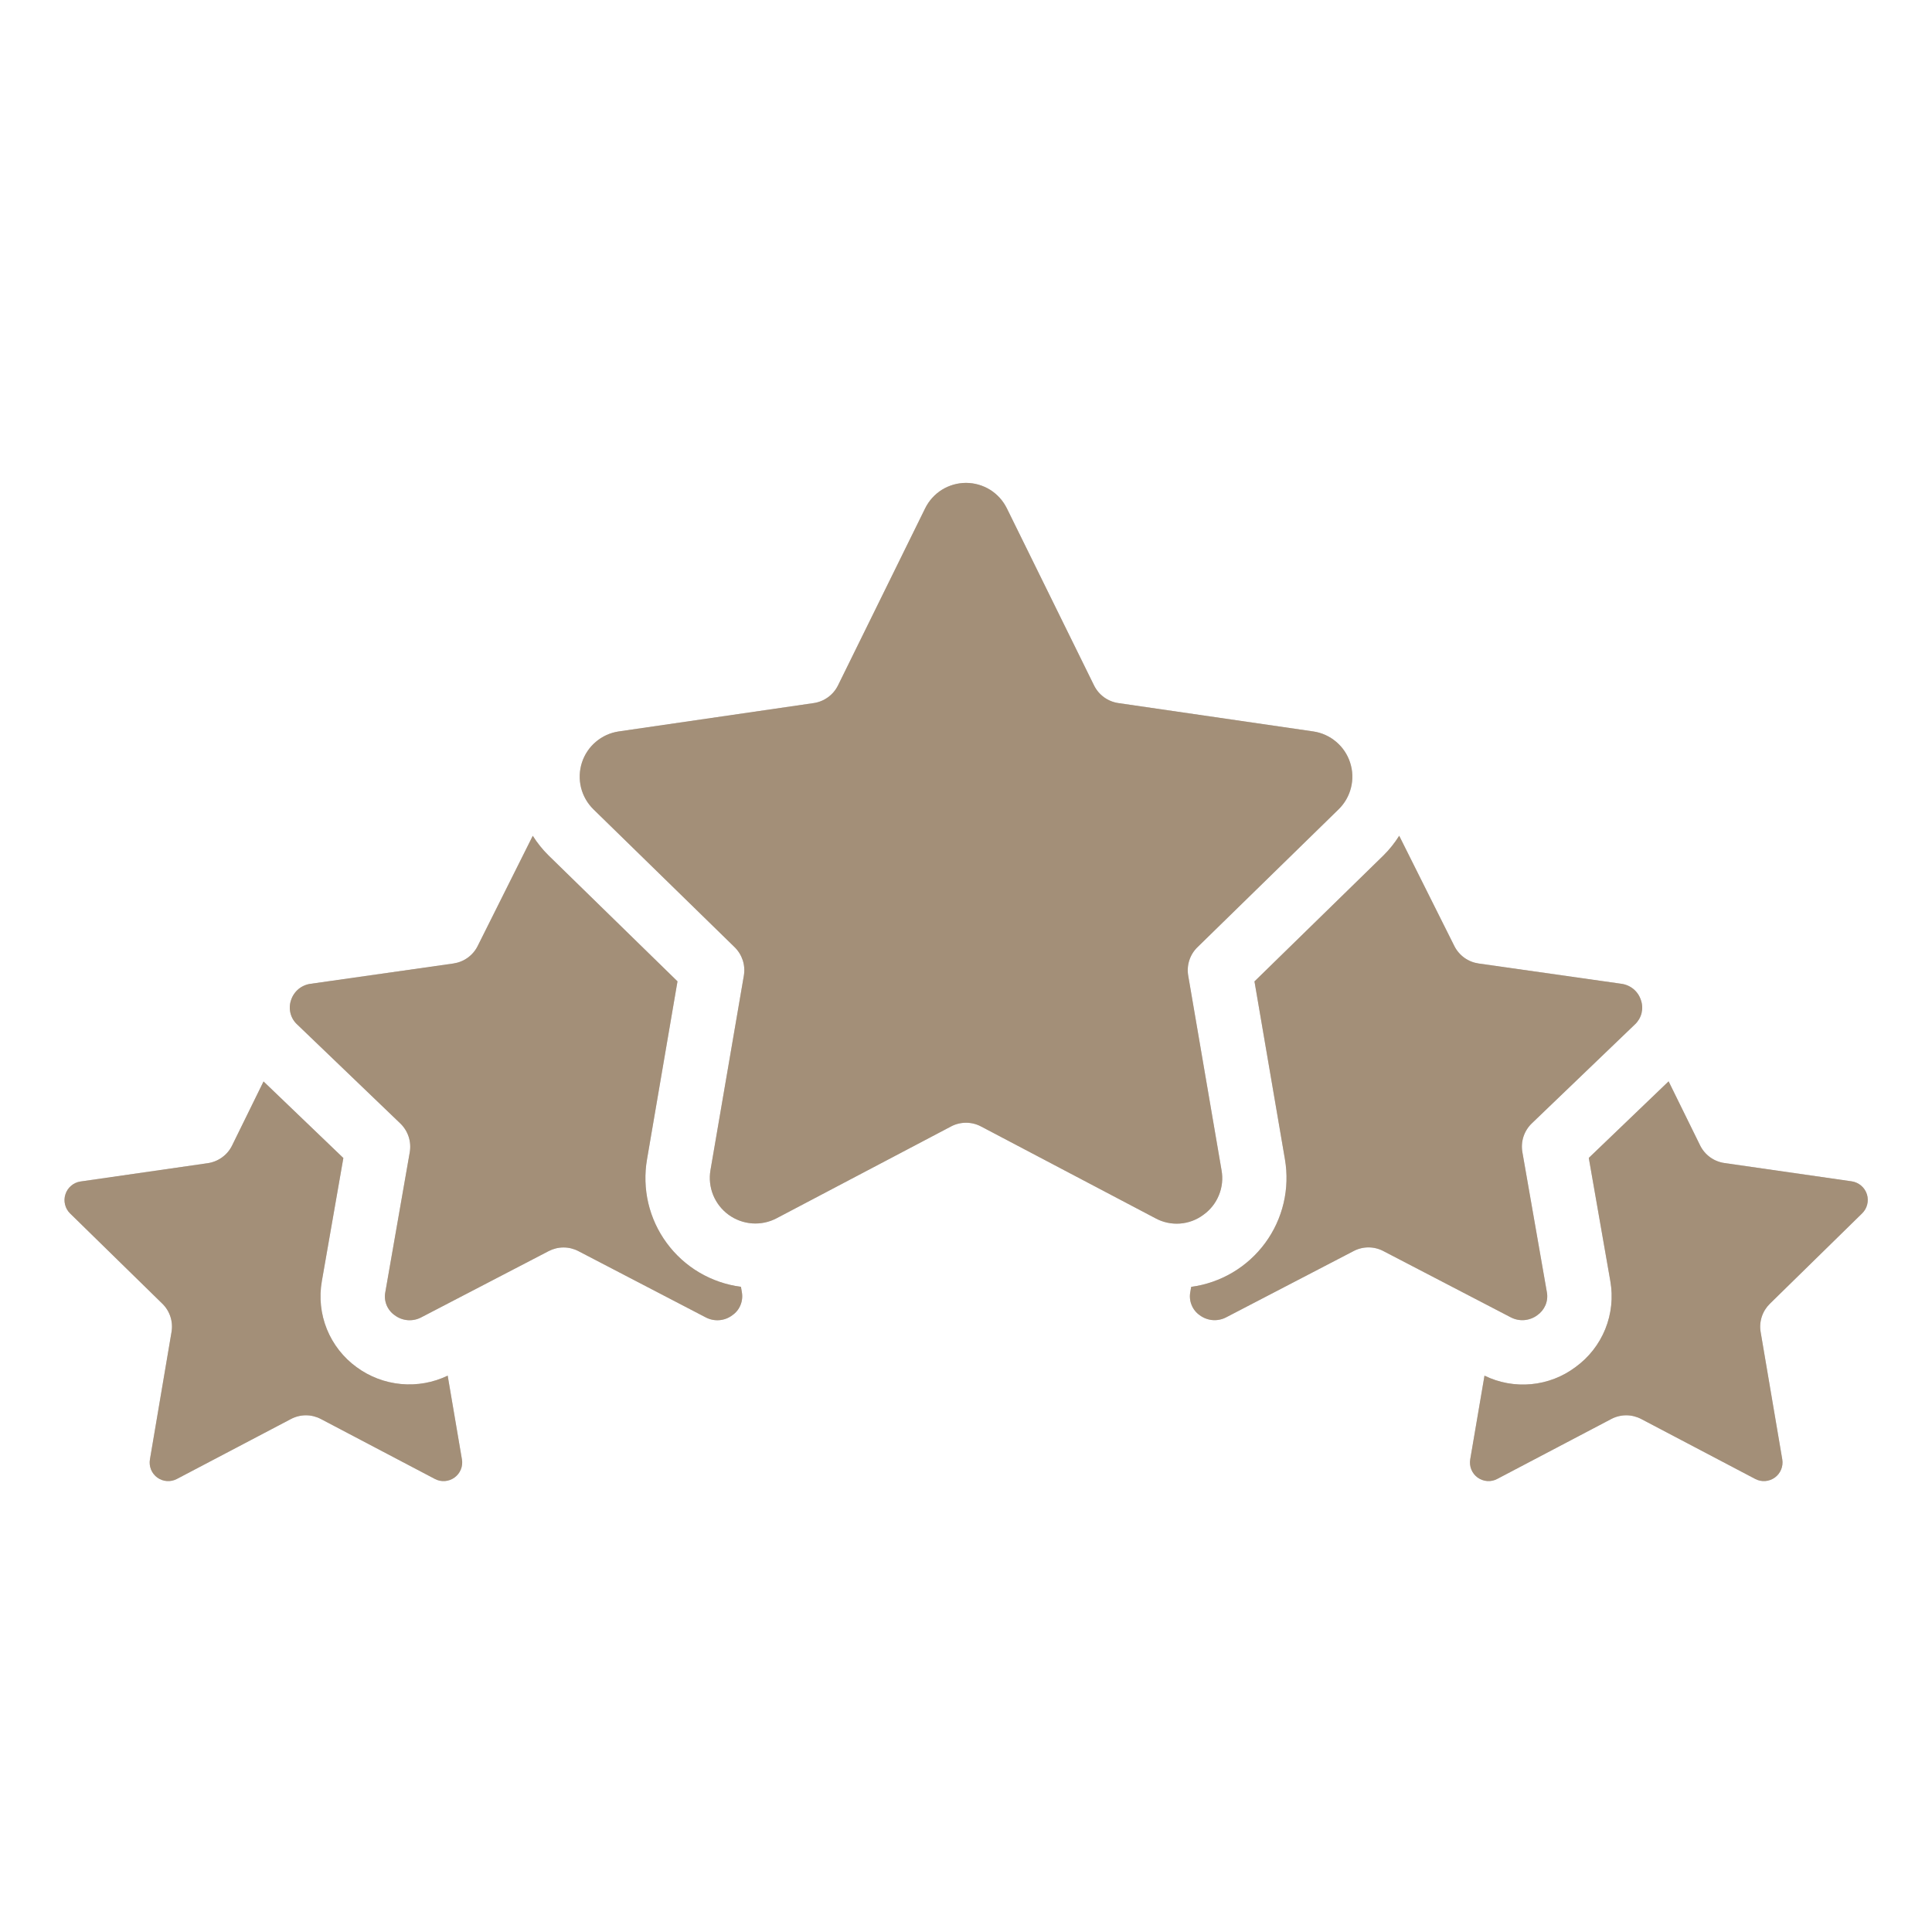
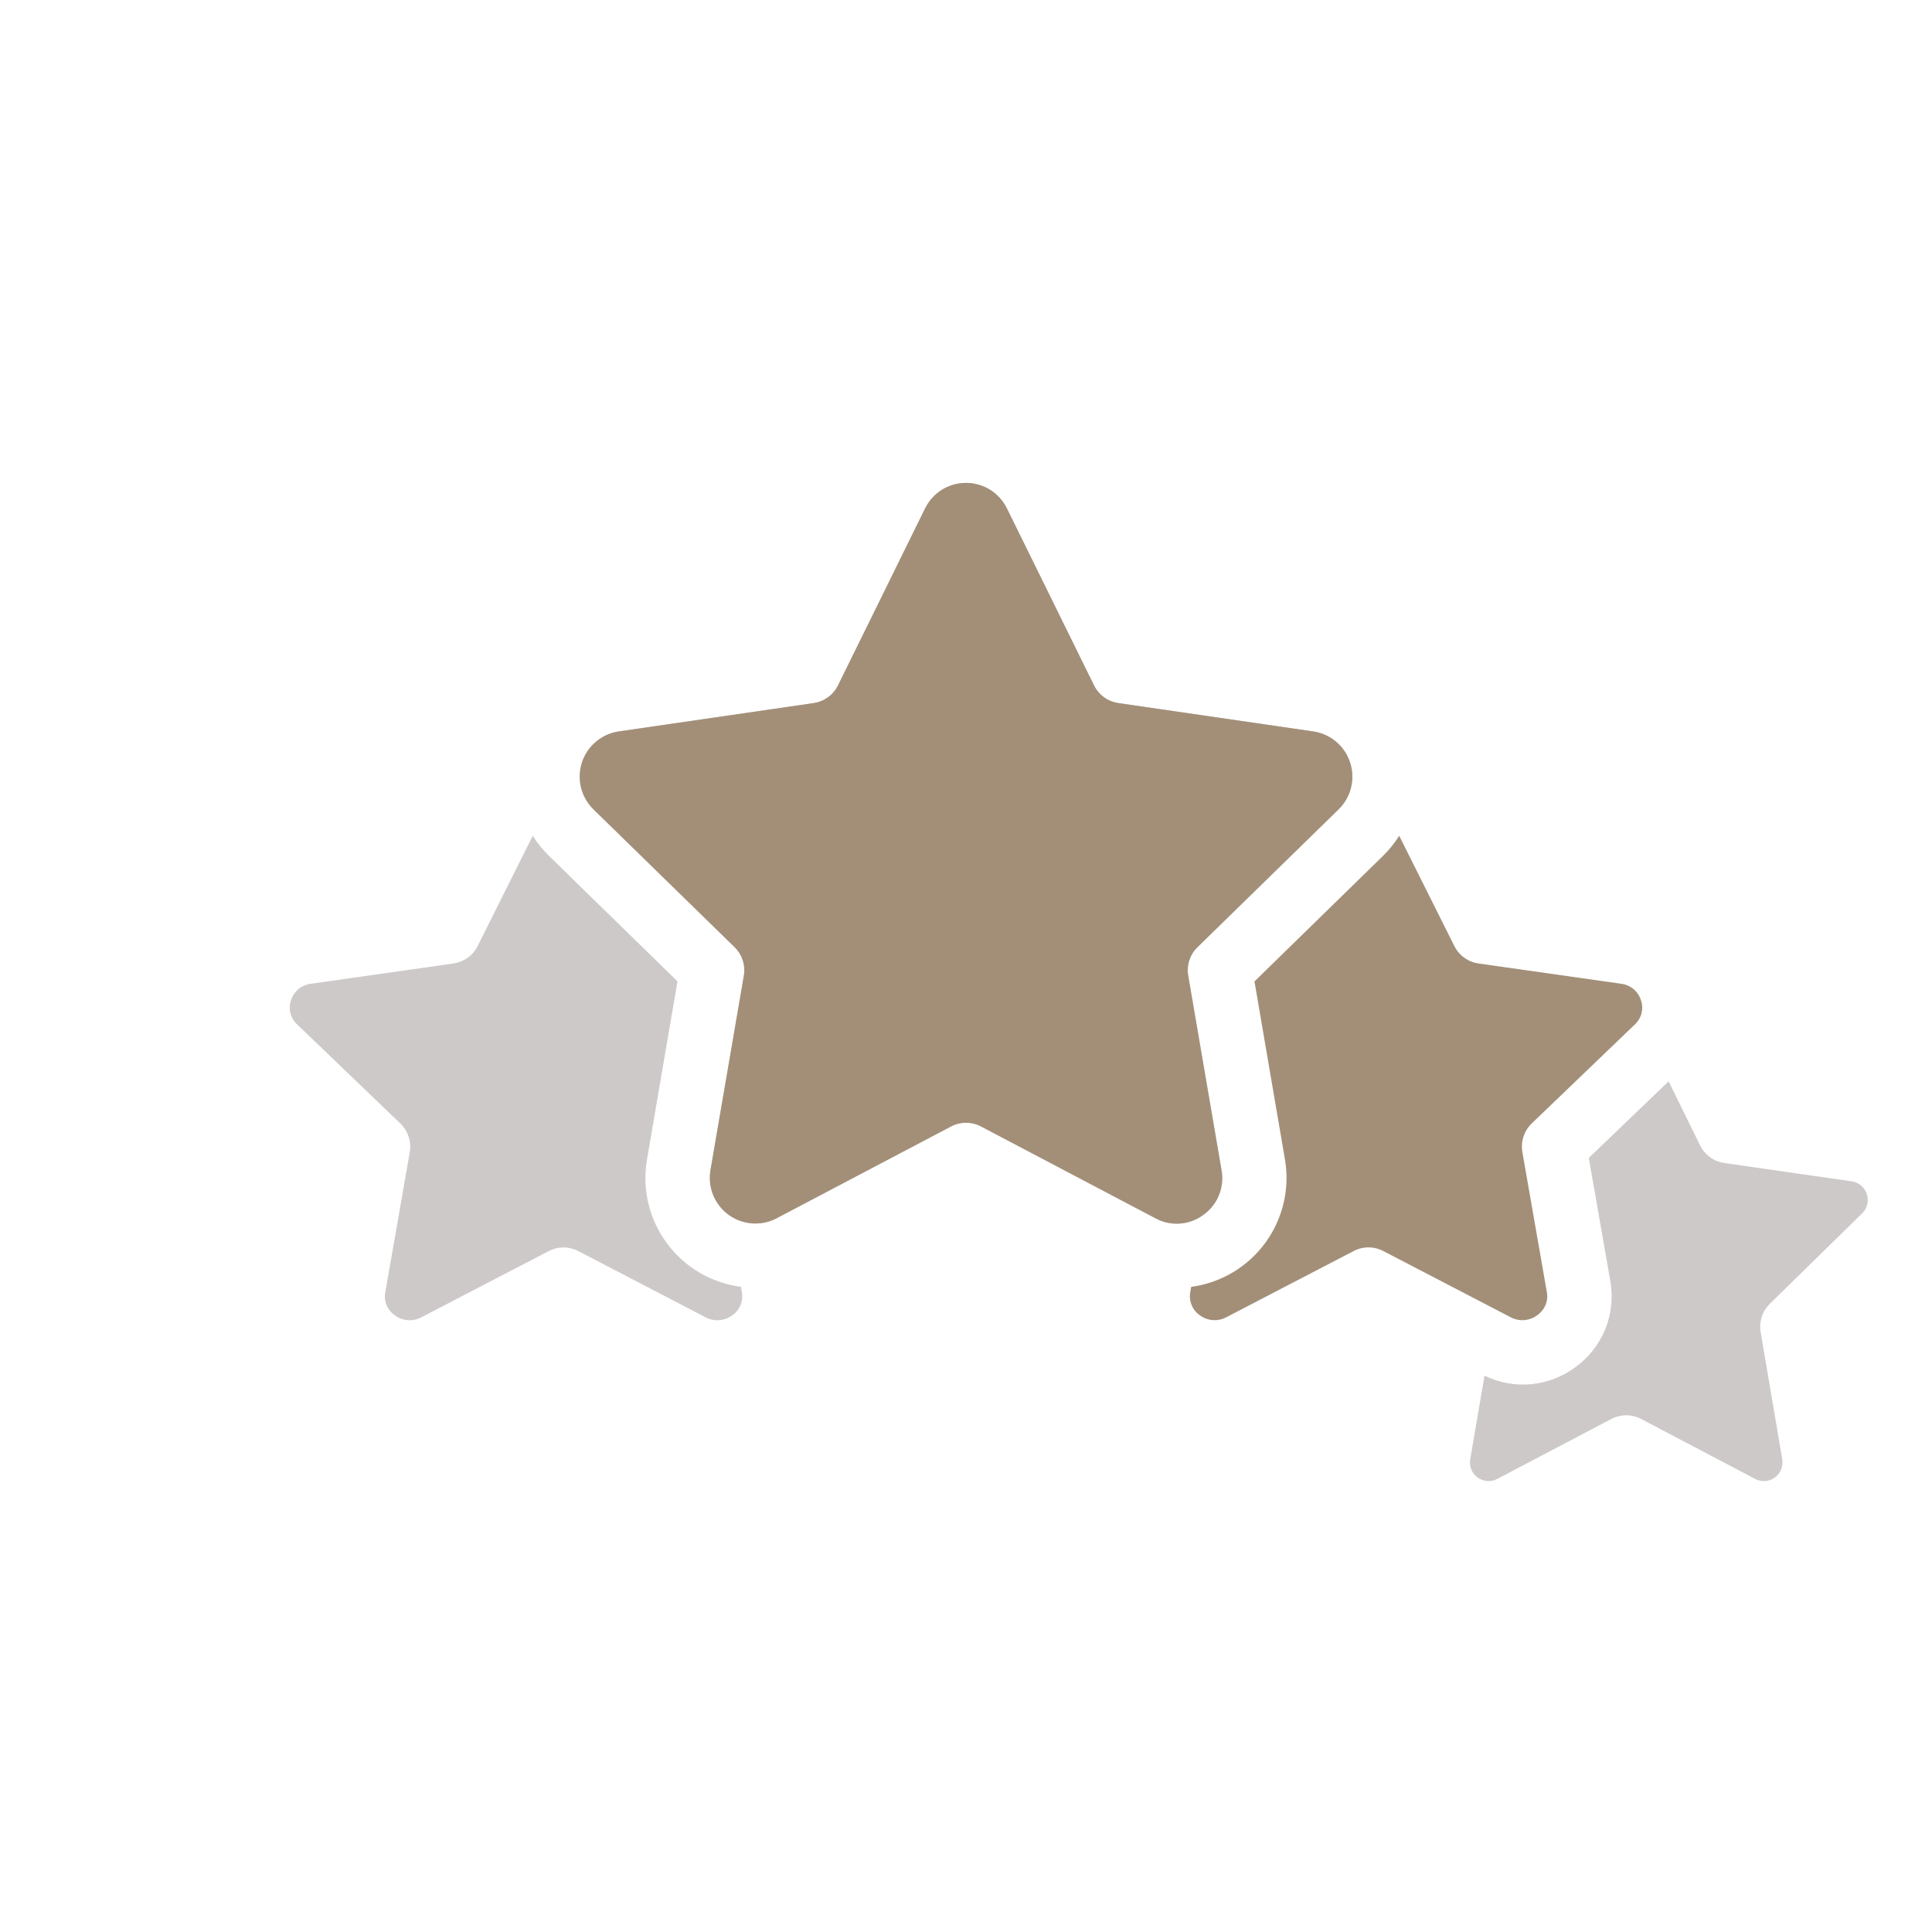
<svg xmlns="http://www.w3.org/2000/svg" viewBox="0 0 54 54" fill="none">
  <path d="M36.707 20.444L31.257 19.651C31.113 19.63 30.976 19.574 30.857 19.488C30.739 19.402 30.644 19.289 30.579 19.158L28.142 14.208C28.037 13.995 27.875 13.815 27.673 13.689C27.471 13.564 27.238 13.497 27 13.497C26.762 13.497 26.529 13.564 26.327 13.689C26.125 13.815 25.963 13.995 25.858 14.208L23.422 19.158C23.357 19.289 23.262 19.402 23.143 19.488C23.025 19.574 22.888 19.63 22.744 19.651L17.293 20.444C17.057 20.479 16.836 20.579 16.655 20.733C16.473 20.886 16.338 21.088 16.265 21.314C16.192 21.54 16.183 21.783 16.24 22.014C16.297 22.245 16.418 22.455 16.588 22.622L20.532 26.473C20.636 26.575 20.714 26.7 20.76 26.839C20.805 26.978 20.815 27.125 20.791 27.269L19.858 32.706C19.818 32.94 19.844 33.181 19.933 33.402C20.023 33.622 20.172 33.813 20.364 33.953C20.556 34.093 20.784 34.176 21.021 34.194C21.258 34.211 21.496 34.162 21.706 34.051L26.581 31.485C26.711 31.416 26.855 31.381 27.001 31.381C27.147 31.381 27.291 31.416 27.42 31.485L32.295 34.051C32.504 34.165 32.741 34.216 32.978 34.199C33.215 34.182 33.443 34.098 33.633 33.956C33.828 33.818 33.979 33.627 34.069 33.405C34.16 33.184 34.185 32.941 34.142 32.706L33.211 27.27C33.186 27.126 33.197 26.979 33.242 26.84C33.287 26.701 33.365 26.575 33.47 26.474L37.413 22.622C37.584 22.456 37.704 22.246 37.761 22.015C37.819 21.783 37.81 21.541 37.736 21.314C37.663 21.088 37.528 20.886 37.346 20.733C37.164 20.579 36.943 20.478 36.707 20.444Z" fill="#CEC9C9" />
  <path d="M36.707 20.444L31.257 19.651C31.113 19.63 30.976 19.574 30.857 19.488C30.739 19.402 30.644 19.289 30.579 19.158L28.142 14.208C28.037 13.995 27.875 13.815 27.673 13.689C27.471 13.564 27.238 13.497 27 13.497C26.762 13.497 26.529 13.564 26.327 13.689C26.125 13.815 25.963 13.995 25.858 14.208L23.422 19.158C23.357 19.289 23.262 19.402 23.143 19.488C23.025 19.574 22.888 19.63 22.744 19.651L17.293 20.444C17.057 20.479 16.836 20.579 16.655 20.733C16.473 20.886 16.338 21.088 16.265 21.314C16.192 21.54 16.183 21.783 16.24 22.014C16.297 22.245 16.418 22.455 16.588 22.622L20.532 26.473C20.636 26.575 20.714 26.7 20.76 26.839C20.805 26.978 20.815 27.125 20.791 27.269L19.858 32.706C19.818 32.94 19.844 33.181 19.933 33.402C20.023 33.622 20.172 33.813 20.364 33.953C20.556 34.093 20.784 34.176 21.021 34.194C21.258 34.211 21.496 34.162 21.706 34.051L26.581 31.485C26.711 31.416 26.855 31.381 27.001 31.381C27.147 31.381 27.291 31.416 27.42 31.485L32.295 34.051C32.504 34.165 32.741 34.216 32.978 34.199C33.215 34.182 33.443 34.098 33.633 33.956C33.828 33.818 33.979 33.627 34.069 33.405C34.16 33.184 34.185 32.941 34.142 32.706L33.211 27.27C33.186 27.126 33.197 26.979 33.242 26.84C33.287 26.701 33.365 26.575 33.47 26.474L37.413 22.622C37.584 22.456 37.704 22.246 37.761 22.015C37.819 21.783 37.81 21.541 37.736 21.314C37.663 21.088 37.528 20.886 37.346 20.733C37.164 20.579 36.943 20.478 36.707 20.444Z" fill="url(#paint0_linear_136_3517)" />
-   <path d="M4.191 40.789C4.174 40.885 4.185 40.983 4.221 41.074C4.258 41.164 4.319 41.242 4.397 41.299C4.476 41.356 4.569 41.39 4.666 41.396C4.764 41.403 4.86 41.382 4.946 41.336L8.132 39.662C8.261 39.594 8.405 39.558 8.551 39.558C8.697 39.558 8.84 39.594 8.969 39.662L12.155 41.337C12.241 41.383 12.338 41.403 12.435 41.396C12.532 41.389 12.625 41.355 12.703 41.298C12.782 41.242 12.843 41.164 12.88 41.074C12.917 40.984 12.928 40.886 12.911 40.79L12.513 38.45C12.107 38.645 11.656 38.726 11.208 38.684C10.759 38.642 10.331 38.48 9.968 38.213C9.597 37.944 9.308 37.575 9.136 37.15C8.964 36.724 8.916 36.259 8.996 35.807L9.597 32.367L7.366 30.227L6.487 32.017C6.423 32.148 6.327 32.262 6.208 32.348C6.09 32.434 5.952 32.49 5.808 32.511L2.244 33.024C2.148 33.039 2.058 33.081 1.985 33.145C1.911 33.208 1.857 33.291 1.828 33.383C1.798 33.475 1.795 33.574 1.818 33.668C1.841 33.763 1.89 33.849 1.959 33.916L4.536 36.437C4.64 36.538 4.718 36.663 4.763 36.802C4.808 36.94 4.818 37.087 4.794 37.23L4.191 40.789Z" fill="#CEC9C9" />
-   <path d="M4.191 40.789C4.174 40.885 4.185 40.983 4.221 41.074C4.258 41.164 4.319 41.242 4.397 41.299C4.476 41.356 4.569 41.39 4.666 41.396C4.764 41.403 4.86 41.382 4.946 41.336L8.132 39.662C8.261 39.594 8.405 39.558 8.551 39.558C8.697 39.558 8.84 39.594 8.969 39.662L12.155 41.337C12.241 41.383 12.338 41.403 12.435 41.396C12.532 41.389 12.625 41.355 12.703 41.298C12.782 41.242 12.843 41.164 12.88 41.074C12.917 40.984 12.928 40.886 12.911 40.79L12.513 38.45C12.107 38.645 11.656 38.726 11.208 38.684C10.759 38.642 10.331 38.48 9.968 38.213C9.597 37.944 9.308 37.575 9.136 37.15C8.964 36.724 8.916 36.259 8.996 35.807L9.597 32.367L7.366 30.227L6.487 32.017C6.423 32.148 6.327 32.262 6.208 32.348C6.09 32.434 5.952 32.49 5.808 32.511L2.244 33.024C2.148 33.039 2.058 33.081 1.985 33.145C1.911 33.208 1.857 33.291 1.828 33.383C1.798 33.475 1.795 33.574 1.818 33.668C1.841 33.763 1.89 33.849 1.959 33.916L4.536 36.437C4.64 36.538 4.718 36.663 4.763 36.802C4.808 36.94 4.818 37.087 4.794 37.23L4.191 40.789Z" fill="url(#paint1_linear_136_3517)" />
  <path d="M14.891 23.361L13.351 26.441C13.286 26.572 13.19 26.684 13.072 26.769C12.953 26.854 12.816 26.909 12.672 26.93L8.685 27.497C8.559 27.513 8.439 27.565 8.341 27.646C8.244 27.729 8.171 27.837 8.133 27.959C8.094 28.075 8.089 28.201 8.119 28.32C8.149 28.44 8.213 28.548 8.304 28.632L11.189 31.401C11.295 31.503 11.375 31.63 11.421 31.77C11.467 31.91 11.478 32.059 11.453 32.205L10.769 36.12C10.746 36.241 10.759 36.366 10.806 36.48C10.853 36.594 10.932 36.692 11.033 36.762C11.138 36.841 11.263 36.888 11.394 36.899C11.524 36.909 11.655 36.883 11.771 36.822L15.335 34.969C15.464 34.902 15.606 34.867 15.751 34.867C15.895 34.867 16.038 34.902 16.166 34.969L19.729 36.823C19.845 36.883 19.976 36.91 20.106 36.899C20.237 36.889 20.361 36.842 20.466 36.763C20.568 36.694 20.648 36.596 20.695 36.482C20.743 36.368 20.757 36.243 20.736 36.121L20.71 35.967C20.3 35.913 19.904 35.778 19.548 35.568C19.191 35.358 18.881 35.077 18.636 34.744C18.39 34.411 18.215 34.031 18.12 33.628C18.026 33.225 18.014 32.808 18.085 32.4L18.936 27.429L15.33 23.908C15.163 23.743 15.016 23.559 14.891 23.361Z" fill="#CEC9C9" />
-   <path d="M14.891 23.361L13.351 26.441C13.286 26.572 13.19 26.684 13.072 26.769C12.953 26.854 12.816 26.909 12.672 26.93L8.685 27.497C8.559 27.513 8.439 27.565 8.341 27.646C8.244 27.729 8.171 27.837 8.133 27.959C8.094 28.075 8.089 28.201 8.119 28.32C8.149 28.44 8.213 28.548 8.304 28.632L11.189 31.401C11.295 31.503 11.375 31.63 11.421 31.77C11.467 31.91 11.478 32.059 11.453 32.205L10.769 36.12C10.746 36.241 10.759 36.366 10.806 36.48C10.853 36.594 10.932 36.692 11.033 36.762C11.138 36.841 11.263 36.888 11.394 36.899C11.524 36.909 11.655 36.883 11.771 36.822L15.335 34.969C15.464 34.902 15.606 34.867 15.751 34.867C15.895 34.867 16.038 34.902 16.166 34.969L19.729 36.823C19.845 36.883 19.976 36.91 20.106 36.899C20.237 36.889 20.361 36.842 20.466 36.763C20.568 36.694 20.648 36.596 20.695 36.482C20.743 36.368 20.757 36.243 20.736 36.121L20.71 35.967C20.3 35.913 19.904 35.778 19.548 35.568C19.191 35.358 18.881 35.077 18.636 34.744C18.39 34.411 18.215 34.031 18.12 33.628C18.026 33.225 18.014 32.808 18.085 32.4L18.936 27.429L15.33 23.908C15.163 23.743 15.016 23.559 14.891 23.361Z" fill="url(#paint2_linear_136_3517)" />
  <path d="M41.849 41.336L45.035 39.662C45.164 39.594 45.308 39.558 45.454 39.558C45.6 39.558 45.743 39.594 45.873 39.662L49.059 41.337C49.144 41.382 49.241 41.403 49.338 41.396C49.435 41.389 49.528 41.355 49.607 41.298C49.685 41.242 49.746 41.164 49.783 41.074C49.82 40.984 49.831 40.886 49.815 40.79L49.211 37.233C49.186 37.09 49.197 36.943 49.242 36.804C49.287 36.666 49.365 36.541 49.469 36.439L52.042 33.919C52.113 33.851 52.164 33.765 52.188 33.67C52.213 33.575 52.21 33.474 52.181 33.381C52.151 33.287 52.096 33.203 52.021 33.14C51.947 33.076 51.855 33.034 51.758 33.019L48.197 32.507C48.052 32.486 47.914 32.43 47.796 32.344C47.678 32.258 47.582 32.144 47.518 32.013L46.638 30.224L44.407 32.364L45.009 35.806C45.089 36.258 45.04 36.723 44.868 37.148C44.696 37.573 44.408 37.941 44.036 38.21C43.675 38.481 43.247 38.646 42.798 38.688C42.349 38.73 41.897 38.648 41.492 38.45L41.093 40.79C41.077 40.886 41.088 40.984 41.124 41.074C41.161 41.164 41.222 41.242 41.301 41.299C41.38 41.355 41.473 41.389 41.57 41.396C41.667 41.403 41.764 41.382 41.849 41.336Z" fill="#CEC9C9" />
-   <path d="M41.849 41.336L45.035 39.662C45.164 39.594 45.308 39.558 45.454 39.558C45.6 39.558 45.743 39.594 45.873 39.662L49.059 41.337C49.144 41.382 49.241 41.403 49.338 41.396C49.435 41.389 49.528 41.355 49.607 41.298C49.685 41.242 49.746 41.164 49.783 41.074C49.82 40.984 49.831 40.886 49.815 40.79L49.211 37.233C49.186 37.09 49.197 36.943 49.242 36.804C49.287 36.666 49.365 36.541 49.469 36.439L52.042 33.919C52.113 33.851 52.164 33.765 52.188 33.67C52.213 33.575 52.21 33.474 52.181 33.381C52.151 33.287 52.096 33.203 52.021 33.14C51.947 33.076 51.855 33.034 51.758 33.019L48.197 32.507C48.052 32.486 47.914 32.43 47.796 32.344C47.678 32.258 47.582 32.144 47.518 32.013L46.638 30.224L44.407 32.364L45.009 35.806C45.089 36.258 45.04 36.723 44.868 37.148C44.696 37.573 44.408 37.941 44.036 38.21C43.675 38.481 43.247 38.646 42.798 38.688C42.349 38.73 41.897 38.648 41.492 38.45L41.093 40.79C41.077 40.886 41.088 40.984 41.124 41.074C41.161 41.164 41.222 41.242 41.301 41.299C41.38 41.355 41.473 41.389 41.57 41.396C41.667 41.403 41.764 41.382 41.849 41.336Z" fill="url(#paint3_linear_136_3517)" />
-   <path d="M45.7 28.629C45.789 28.545 45.852 28.437 45.882 28.318C45.911 28.199 45.906 28.075 45.866 27.959C45.828 27.836 45.755 27.727 45.657 27.645C45.558 27.563 45.438 27.512 45.311 27.496L41.328 26.93C41.183 26.909 41.046 26.854 40.928 26.769C40.81 26.684 40.714 26.571 40.649 26.441L39.108 23.36C38.983 23.559 38.836 23.744 38.669 23.909L35.063 27.431L35.914 32.4C35.984 32.807 35.972 33.224 35.877 33.627C35.782 34.029 35.608 34.408 35.363 34.741C35.118 35.074 34.809 35.355 34.454 35.565C34.098 35.776 33.704 35.913 33.294 35.968L33.269 36.114C33.246 36.236 33.259 36.362 33.306 36.476C33.352 36.591 33.431 36.69 33.533 36.761C33.638 36.839 33.763 36.886 33.893 36.897C34.024 36.907 34.154 36.881 34.271 36.82L37.835 34.967C37.963 34.9 38.105 34.865 38.249 34.865C38.394 34.865 38.536 34.9 38.664 34.967L42.229 36.821C42.346 36.881 42.476 36.908 42.606 36.897C42.737 36.886 42.862 36.839 42.967 36.761C43.068 36.691 43.148 36.593 43.196 36.48C43.244 36.366 43.258 36.241 43.236 36.12L42.551 32.203C42.526 32.057 42.536 31.908 42.582 31.768C42.628 31.628 42.708 31.501 42.814 31.399L45.7 28.629Z" fill="#CEC9C9" />
  <path d="M45.7 28.629C45.789 28.545 45.852 28.437 45.882 28.318C45.911 28.199 45.906 28.075 45.866 27.959C45.828 27.836 45.755 27.727 45.657 27.645C45.558 27.563 45.438 27.512 45.311 27.496L41.328 26.93C41.183 26.909 41.046 26.854 40.928 26.769C40.81 26.684 40.714 26.571 40.649 26.441L39.108 23.36C38.983 23.559 38.836 23.744 38.669 23.909L35.063 27.431L35.914 32.4C35.984 32.807 35.972 33.224 35.877 33.627C35.782 34.029 35.608 34.408 35.363 34.741C35.118 35.074 34.809 35.355 34.454 35.565C34.098 35.776 33.704 35.913 33.294 35.968L33.269 36.114C33.246 36.236 33.259 36.362 33.306 36.476C33.352 36.591 33.431 36.69 33.533 36.761C33.638 36.839 33.763 36.886 33.893 36.897C34.024 36.907 34.154 36.881 34.271 36.82L37.835 34.967C37.963 34.9 38.105 34.865 38.249 34.865C38.394 34.865 38.536 34.9 38.664 34.967L42.229 36.821C42.346 36.881 42.476 36.908 42.606 36.897C42.737 36.886 42.862 36.839 42.967 36.761C43.068 36.691 43.148 36.593 43.196 36.48C43.244 36.366 43.258 36.241 43.236 36.12L42.551 32.203C42.526 32.057 42.536 31.908 42.582 31.768C42.628 31.628 42.708 31.501 42.814 31.399L45.7 28.629Z" fill="url(#paint4_linear_136_3517)" />
  <defs>
    <linearGradient id="paint0_linear_136_3517" x1="108.003" y1="53.988" x2="108.003" y2="136.81" gradientUnits="userSpaceOnUse">
      <stop stop-color="#A38F78" />
      <stop offset="1" stop-color="#613E16" />
    </linearGradient>
    <linearGradient id="paint1_linear_136_3517" x1="29.443" y1="120.91" x2="29.443" y2="165.59" gradientUnits="userSpaceOnUse">
      <stop stop-color="#A38F78" />
      <stop offset="1" stop-color="#613E16" />
    </linearGradient>
    <linearGradient id="paint2_linear_136_3517" x1="57.691" y1="93.445" x2="57.691" y2="147.606" gradientUnits="userSpaceOnUse">
      <stop stop-color="#A38F78" />
      <stop offset="1" stop-color="#613E16" />
    </linearGradient>
    <linearGradient id="paint3_linear_136_3517" x1="186.582" y1="120.895" x2="186.582" y2="165.589" gradientUnits="userSpaceOnUse">
      <stop stop-color="#A38F78" />
      <stop offset="1" stop-color="#613E16" />
    </linearGradient>
    <linearGradient id="paint4_linear_136_3517" x1="158.316" y1="93.441" x2="158.316" y2="147.597" gradientUnits="userSpaceOnUse">
      <stop stop-color="#A38F78" />
      <stop offset="1" stop-color="#613E16" />
    </linearGradient>
  </defs>
</svg>